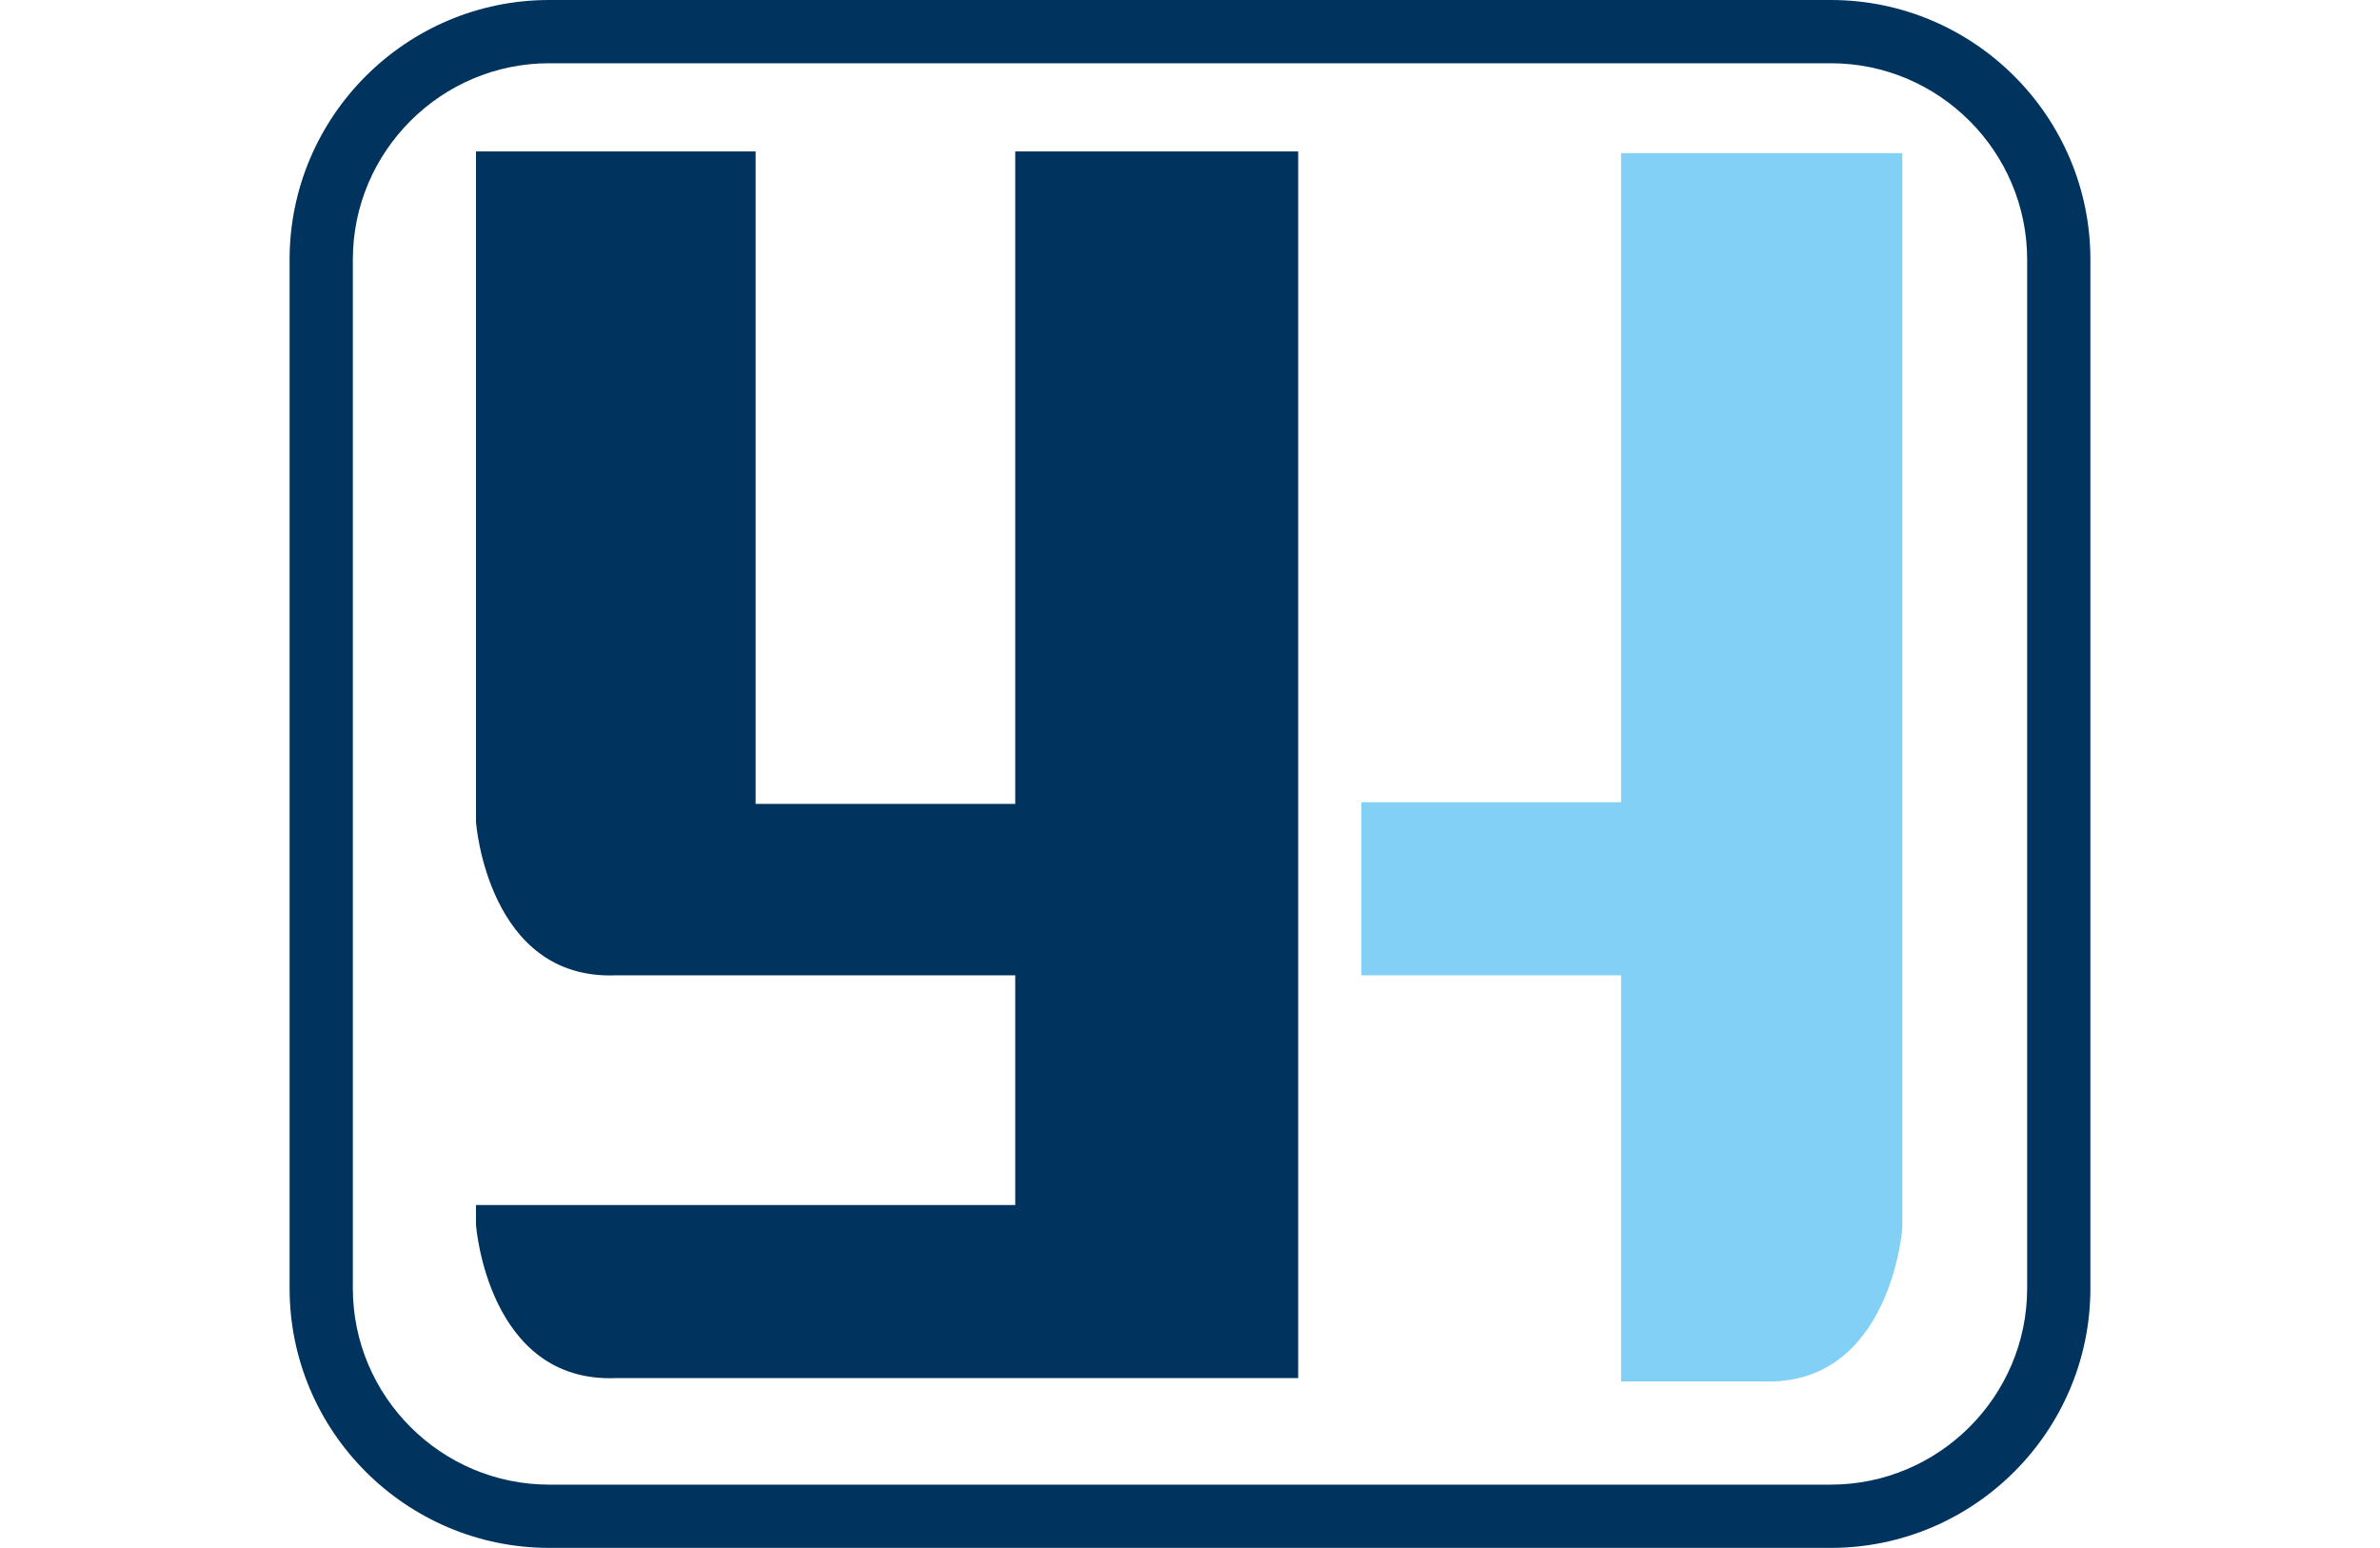
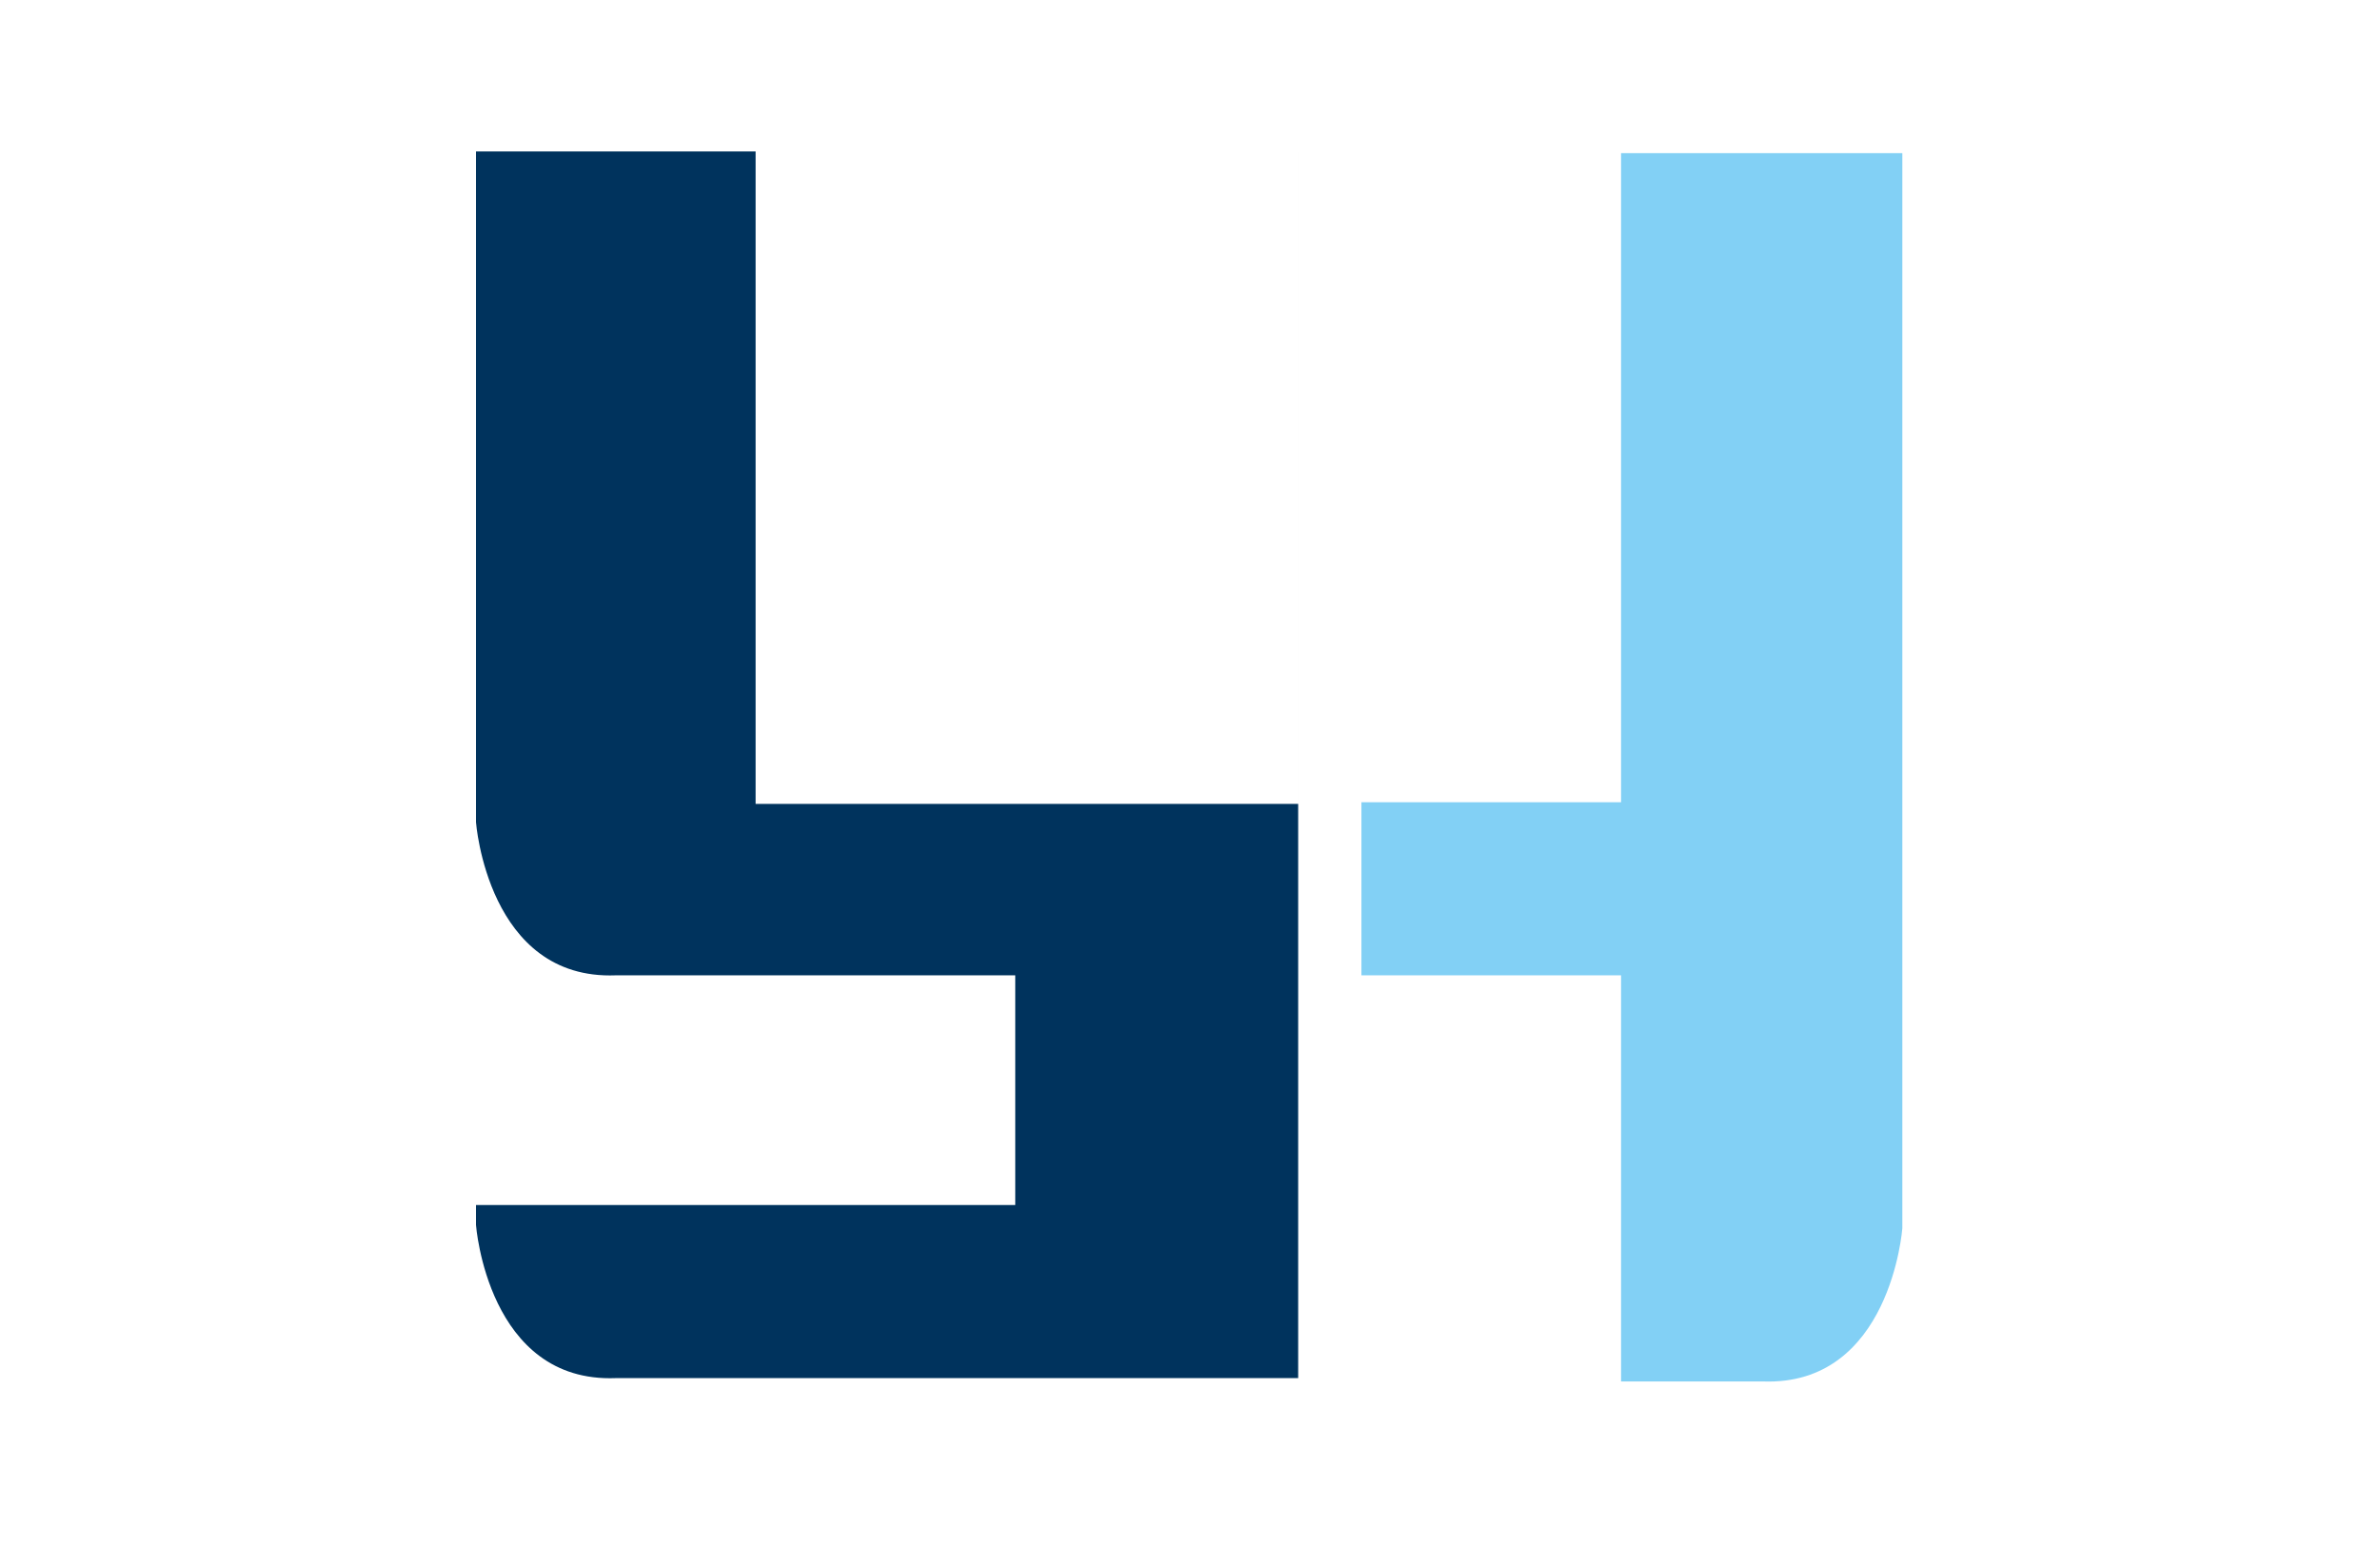
<svg xmlns="http://www.w3.org/2000/svg" version="1.1" width="143" height="93">
  <svg version="1.1" id="Logo_Bildmarke" x="0" y="0" viewBox="0 0 143 93" style="enable-background:new 0 0 143 93;" xml:space="preserve" width="143" height="93">
    <style type="text/css">
	.st0{fill:#00335D;}
	.st1{fill:#82D0F5;}
</style>
    <g>
-       <path id="Y_9_" class="st0" d="M45.4,48.4V9.1H28.6v40.3c0,0,0.7,9.5,8.4,9.2h8.5H61v13.8h-1.9H28.6v1.2c0,0,0.7,9.5,8.4,9.2h22.2   l1.9,0h16.9V9.1H61v39.2H45.4z" />
+       <path id="Y_9_" class="st0" d="M45.4,48.4V9.1H28.6v40.3c0,0,0.7,9.5,8.4,9.2h8.5H61v13.8h-1.9H28.6v1.2c0,0,0.7,9.5,8.4,9.2h22.2   l1.9,0h16.9V9.1v39.2H45.4z" />
      <path id="H_9_" class="st1" d="M97.4,58.6v24.4h8.5c7.7,0.3,8.4-9.2,8.4-9.2V9.2H97.4v39H81.8v10.4L97.4,58.6z" />
-       <path id="Rand_11_" class="st0" d="M121.8,15.6v61.8c0,6.5-5.3,11.8-11.8,11.8H33c-6.5,0-11.8-5.3-11.8-11.8V15.6   c0-6.5,5.3-11.8,11.8-11.8h77C116.5,3.8,121.8,9.1,121.8,15.6 M110,0H33c-8.6,0-15.6,7-15.6,15.6v61.8C17.4,86,24.4,93,33,93h77   c8.6,0,15.6-7,15.6-15.6V15.6C125.6,7,118.6,0,110,0" />
    </g>
  </svg>
</svg>